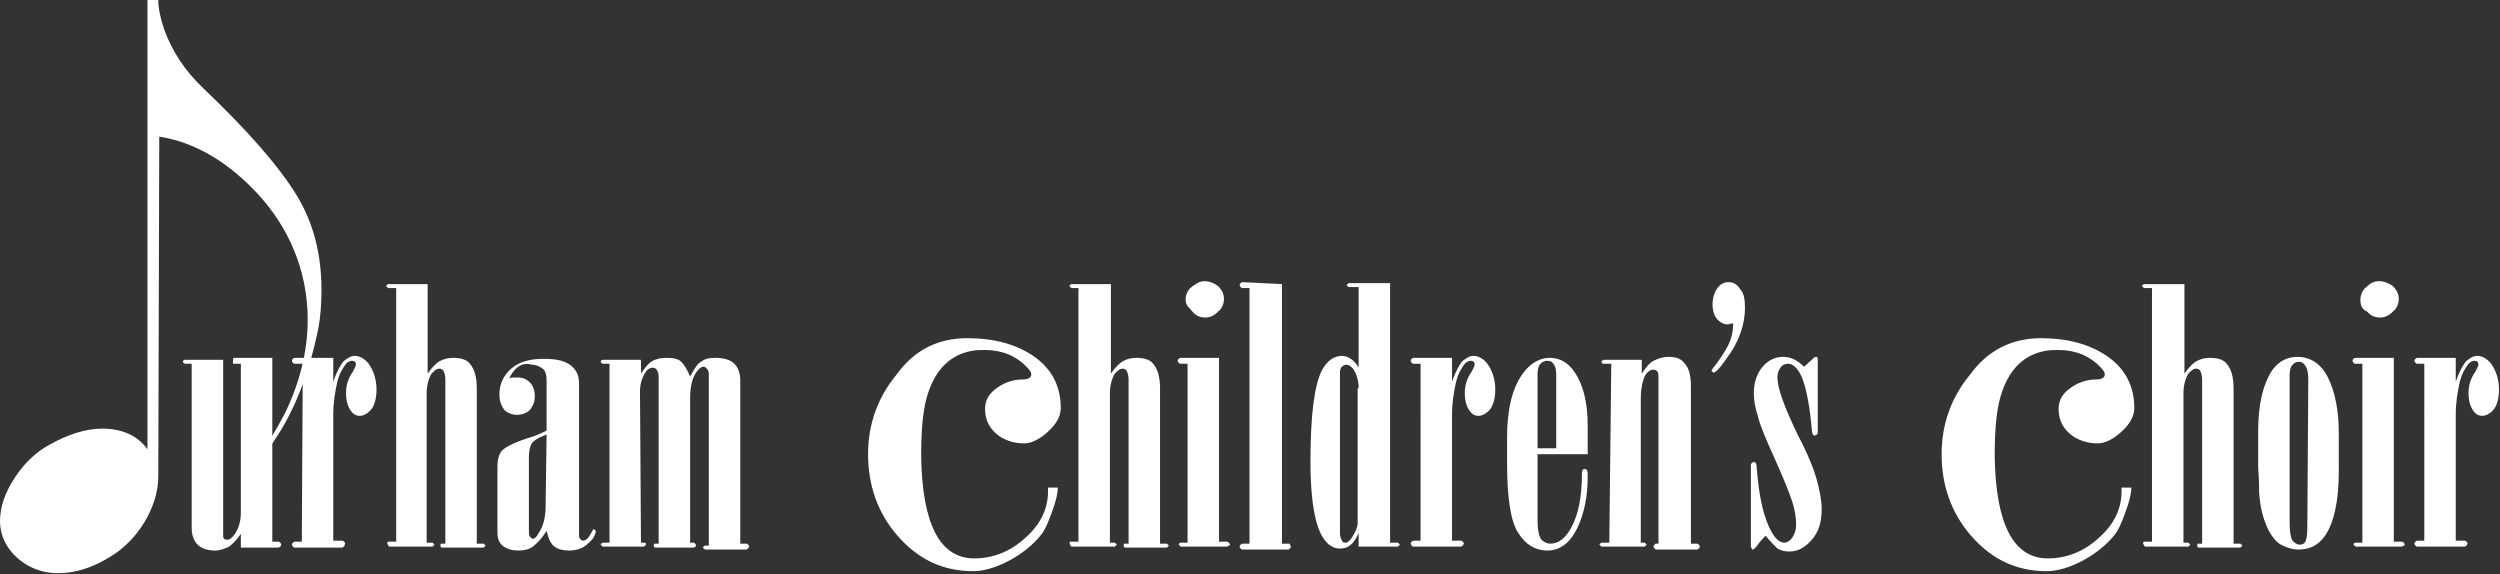
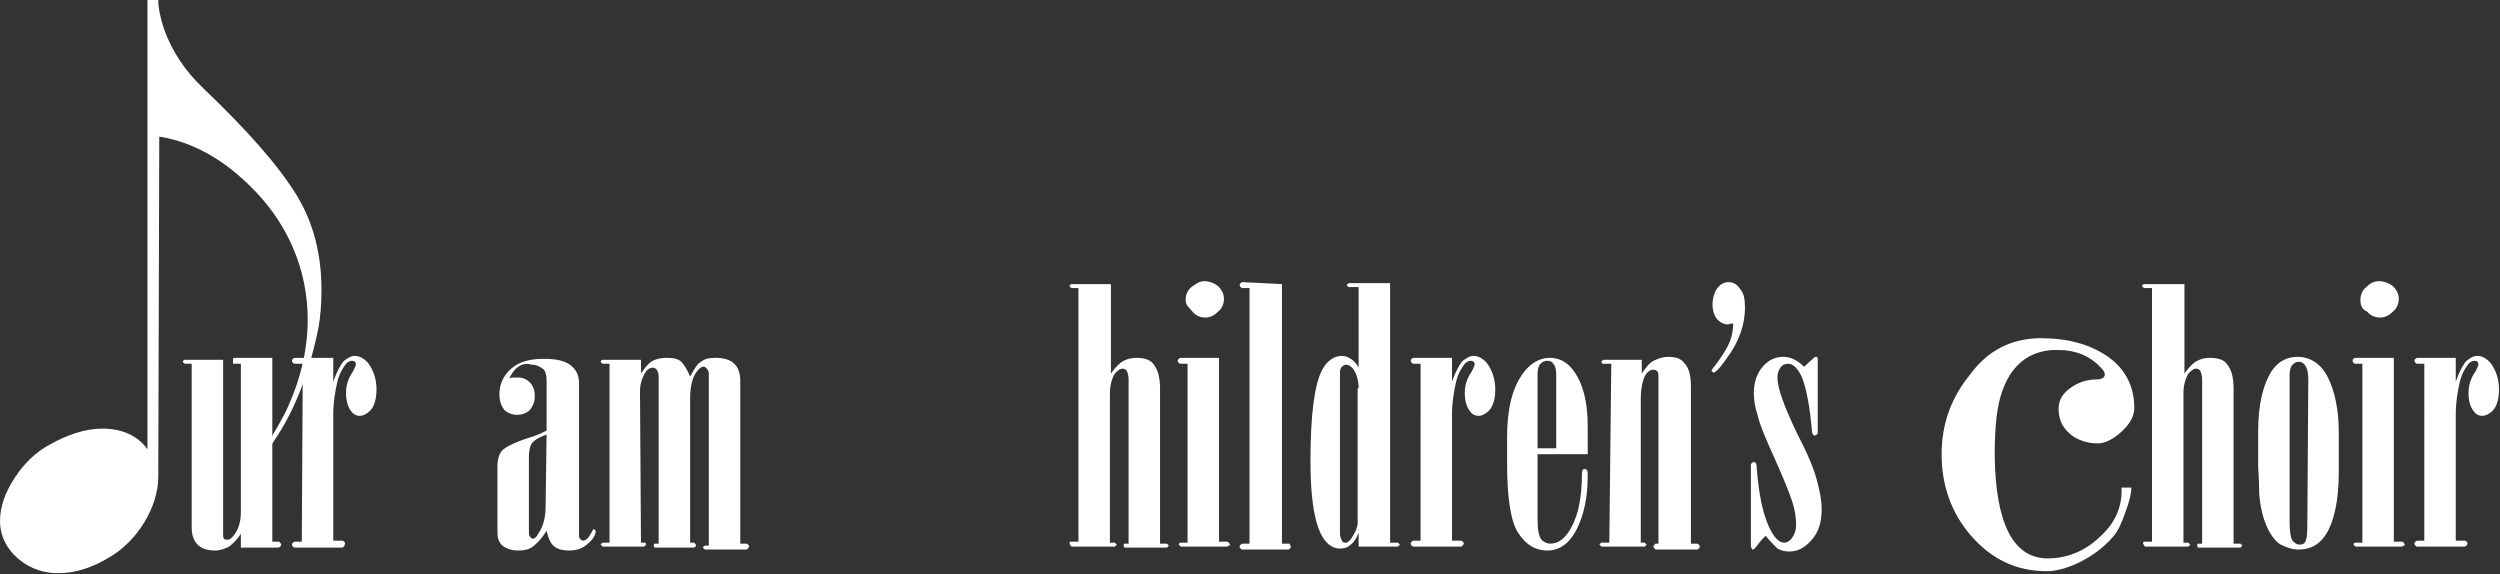
<svg xmlns="http://www.w3.org/2000/svg" version="1.1" id="Layer_1" x="0px" y="0px" viewBox="0 0 254.3 58.4" style="enable-background:new 0 0 254.3 58.4;" xml:space="preserve">
  <rect x="0" y="0" width="254.3" height="58.4" fill="#333333" stroke="none" />
  <style type="text/css">
	.st0{fill:#FFFFFF;}
</style>
  <path class="st0" d="M16.1,48.5c0,1.5-0.5,3.1-1.4,4.6s-2.2,2.8-3.6,3.6c-1.8,1.1-3.5,1.6-5.2,1.6c-1.8,0-3.4-0.7-4.6-2  c-0.8-0.9-1.3-2-1.3-3.3c0-1.4,0.5-2.9,1.5-4.4c0.9-1.4,2.1-2.6,3.6-3.4c1.8-1,3.6-1.6,5.3-1.6c2,0,3.6,0.7,4.6,2.1V0h1.1  c0,0.8,0.2,1.8,0.6,3c0.8,2.2,2.1,4.2,4,6c4.4,4.2,7.6,7.8,9.5,10.9c1.7,2.8,2.5,6,2.5,9.6c0,1.4-0.1,2.7-0.3,3.8  c-1.1,5.5-3,9.8-5.6,13l-0.3-0.3c0.8-0.9,1.6-2.3,2.5-4c1.5-3.1,2.3-6.3,2.3-9.5c0-2.5-0.5-5-1.5-7.3c-1.2-2.8-3.1-5.3-5.7-7.5  c-2.6-2.2-5.3-3.4-7.9-3.8L16.1,48.5L16.1,48.5z" />
  <path class="st0" d="M19.5,37h-0.7c-0.1-0.1-0.2-0.1-0.2-0.2c0-0.1,0.1-0.2,0.2-0.2h3.9v17.9c0,0.1,0,0.2,0.1,0.3s0.2,0.1,0.3,0.1  c0.3,0,0.5-0.2,0.8-0.6c0.4-0.6,0.6-1.3,0.6-2.2V37h-0.7c-0.1,0-0.1,0-0.1-0.1s0-0.1,0-0.2c0-0.1,0-0.1,0-0.2c0,0,0.1-0.1,0.1-0.1  h3.9v18.7h0.6c0.1,0,0.1,0,0.2,0.1c0,0,0.1,0.1,0.1,0.2c0,0.1,0,0.1-0.1,0.2c0,0-0.1,0.1-0.2,0.1h-3.8v-1.4c-0.4,0.6-0.8,1-1.2,1.3  c-0.4,0.2-0.9,0.4-1.4,0.4c-0.8,0-1.4-0.2-1.8-0.6c-0.4-0.4-0.6-1-0.6-1.7L19.5,37L19.5,37z" />
  <path class="st0" d="M30.8,37H30c-0.1,0-0.1,0-0.2-0.1s-0.1-0.1-0.1-0.2s0-0.1,0.1-0.2c0,0,0.1-0.1,0.2-0.1h3.9v2.4  c0.4-1.1,0.8-1.8,1.1-2.1c0.4-0.3,0.7-0.5,1.1-0.5c0.5,0,1,0.3,1.4,0.8c0.5,0.7,0.8,1.6,0.8,2.6c0,0.9-0.2,1.6-0.5,2  s-0.8,0.7-1.2,0.7c-0.4,0-0.7-0.2-0.9-0.5c-0.3-0.4-0.5-1-0.5-1.8c0-0.8,0.2-1.5,0.7-2.2c0.2-0.4,0.3-0.6,0.3-0.7  c0-0.1,0-0.2-0.1-0.3c-0.1-0.1-0.2-0.1-0.3-0.1c-0.2,0-0.4,0.1-0.6,0.3c-0.3,0.4-0.7,1-0.9,1.9s-0.4,2-0.4,3.2v12.9h0.9  c0.1,0,0.1,0,0.2,0.1s0.1,0.1,0.1,0.2L35,55.6c-0.1,0-0.1,0.1-0.2,0.1H30c-0.1,0-0.1,0-0.2-0.1c0,0-0.1-0.1-0.1-0.2  c0-0.1,0-0.1,0.1-0.2c0,0,0.1-0.1,0.2-0.1h0.7L30.8,37L30.8,37z" />
-   <path class="st0" d="M43.5,28.9V38c0.5-0.7,0.9-1.1,1.3-1.3c0.4-0.2,0.8-0.3,1.3-0.3c0.8,0,1.4,0.2,1.7,0.6c0.5,0.6,0.7,1.4,0.7,2.6  v15.7h0.7c0.1,0.1,0.2,0.2,0.2,0.2s-0.1,0.1-0.2,0.2h-4.3c-0.1-0.1-0.1-0.1-0.1-0.2s0-0.2,0.1-0.2h0.4V38.6c0-0.4-0.1-0.7-0.2-0.9  c-0.1-0.1-0.2-0.2-0.4-0.2c-0.3,0-0.5,0.2-0.8,0.5c-0.3,0.5-0.5,1.2-0.5,2v15.2H44c0.1,0.1,0.2,0.2,0.2,0.2s-0.1,0.1-0.2,0.2h-4.4  l-0.1-0.1l-0.1-0.2c0-0.1,0-0.2,0.1-0.2h0.8V29.3h-0.8c-0.1-0.1-0.2-0.1-0.2-0.2c0-0.1,0.1-0.2,0.2-0.2  C39.6,28.9,43.5,28.9,43.5,28.9z" />
  <path class="st0" d="M51.8,38.5c0.2-0.1,0.3-0.1,0.5-0.1c0.2,0,0.3,0,0.4,0c0.5,0,0.9,0.2,1.2,0.5c0.3,0.3,0.5,0.8,0.5,1.4  c0,0.6-0.2,1-0.5,1.4c-0.3,0.3-0.8,0.5-1.3,0.5s-1-0.2-1.3-0.5c-0.3-0.4-0.5-0.9-0.5-1.6c0-1,0.4-1.9,1.2-2.6c0.8-0.7,1.9-1,3.3-1  c1.3,0,2.2,0.2,2.8,0.7c0.6,0.5,0.8,1.1,0.8,1.8v15.4c0,0.2,0,0.3,0.1,0.4c0.1,0.1,0.2,0.2,0.3,0.2c0.3,0,0.6-0.3,0.9-0.9  c0.1-0.2,0.2-0.3,0.2-0.3l0.2,0.2c0,0.4-0.3,0.9-0.8,1.3c-0.5,0.5-1.2,0.7-1.9,0.7c-0.6,0-1.1-0.1-1.5-0.4c-0.4-0.3-0.6-0.8-0.8-1.6  c-0.5,0.8-1,1.3-1.4,1.6c-0.4,0.3-0.9,0.4-1.5,0.4c-0.7,0-1.2-0.2-1.6-0.5c-0.4-0.4-0.5-0.8-0.5-1.4v-6.7c0-0.7,0.2-1.3,0.5-1.6  s1.2-0.8,2.8-1.3c0.7-0.2,1.3-0.5,1.7-0.7v-5.1c0-0.5-0.1-1-0.4-1.2s-0.6-0.4-1.1-0.4C53.1,36.8,52.3,37.4,51.8,38.5z M55.6,44.2  c-0.8,0.3-1.3,0.6-1.5,0.9c-0.2,0.3-0.3,0.8-0.3,1.4v7.5c0,0.2,0,0.4,0.1,0.6c0.1,0.1,0.2,0.2,0.3,0.2c0.2,0,0.4-0.2,0.6-0.6  c0.5-0.7,0.7-1.7,0.7-2.7L55.6,44.2L55.6,44.2z" />
  <path class="st0" d="M65.2,55.2l0.4,0c0.1,0,0.1,0.1,0.1,0.2c0,0.1-0.1,0.1-0.2,0.2h-4.2c-0.1-0.1-0.2-0.2-0.2-0.2  c0-0.1,0.1-0.1,0.2-0.2H62V37h-0.7c-0.1-0.1-0.2-0.1-0.2-0.2c0-0.1,0.1-0.2,0.2-0.2h3.9V38c0.4-0.6,0.8-1.1,1.2-1.3  c0.4-0.2,0.8-0.3,1.4-0.3c0.7,0,1.2,0.1,1.5,0.4s0.6,0.8,0.9,1.5c0.4-0.7,0.7-1.3,1.1-1.5c0.4-0.3,0.8-0.4,1.5-0.4  c0.8,0,1.5,0.2,1.9,0.6s0.6,1,0.6,1.7v16.6h0.6c0.1,0,0.1,0,0.2,0.1c0,0,0.1,0.1,0.1,0.2l-0.1,0.2c-0.1,0-0.1,0.1-0.2,0.1h-4.2  c-0.1-0.1-0.2-0.2-0.2-0.2c0-0.1,0.1-0.1,0.2-0.2h0.4V38c0-0.2-0.1-0.4-0.2-0.5c-0.1-0.1-0.2-0.2-0.3-0.2c-0.3,0-0.5,0.2-0.8,0.6  c-0.4,0.6-0.6,1.5-0.6,2.6v14.7h0.4l0.1,0.1c0,0,0.1,0.1,0.1,0.2c0,0.1-0.1,0.1-0.2,0.2h-4c-0.1-0.1-0.1-0.1-0.1-0.2s0-0.2,0.1-0.2  H67v-17c0-0.3-0.1-0.5-0.2-0.7c-0.1-0.1-0.2-0.2-0.4-0.2c-0.2,0-0.5,0.1-0.7,0.4c-0.4,0.6-0.6,1.3-0.6,2L65.2,55.2L65.2,55.2z" />
-   <path class="st0" d="M98.4,34.4c2.7,0,4.9,0.6,6.7,1.8c1.9,1.3,2.8,3.1,2.8,5.3c0,0.9-0.5,1.7-1.4,2.5c-0.8,0.7-1.6,1.1-2.3,1.1  c-0.9,0-1.7-0.2-2.5-0.7c-1-0.7-1.5-1.6-1.5-2.8c0-0.9,0.4-1.6,1.3-2.2c0.7-0.5,1.6-0.8,2.5-0.8c0.6,0,0.9-0.2,0.9-0.5  c0-0.2-0.1-0.4-0.4-0.7c-1.1-1.2-2.6-1.8-4.3-1.8c-0.5,0-0.9,0-1.4,0.1c-2.1,0.4-3.5,1.8-4.3,4c-0.6,1.6-0.8,3.8-0.8,6.7  c0.1,6.9,1.9,10.4,5.4,10.4c1.9,0,3.7-0.7,5.2-2.1c1.6-1.4,2.4-3.1,2.3-5.1h1c0,0.6-0.2,1.4-0.6,2.5c-0.4,1.1-0.7,1.8-1.1,2.3  c-0.8,1-1.9,1.9-3.2,2.6c-1.3,0.7-2.6,1.1-3.7,1.1c-3.1,0-5.6-1.2-7.7-3.6c-2-2.3-3-5.1-3-8.3c0-3.1,1-5.8,2.9-8.1  C93,35.6,95.4,34.4,98.4,34.4z" />
  <path class="st0" d="M113,28.9V38c0.5-0.7,0.9-1.1,1.3-1.3c0.4-0.2,0.8-0.3,1.3-0.3c0.8,0,1.4,0.2,1.7,0.6c0.5,0.6,0.7,1.4,0.7,2.6  v15.7h0.7c0.1,0.1,0.2,0.2,0.2,0.2s-0.1,0.1-0.2,0.2h-4.3c-0.1-0.1-0.1-0.1-0.1-0.2s0-0.2,0.1-0.2h0.4V38.6c0-0.4-0.1-0.7-0.2-0.9  c-0.1-0.1-0.2-0.2-0.4-0.2c-0.3,0-0.5,0.2-0.8,0.5c-0.3,0.5-0.5,1.2-0.5,2v15.2h0.5c0.1,0.1,0.2,0.2,0.2,0.2s-0.1,0.1-0.2,0.2H109  l-0.1-0.1l-0.1-0.2c0-0.1,0-0.2,0.1-0.2h0.8V29.3H109c-0.1-0.1-0.2-0.1-0.2-0.2c0-0.1,0.1-0.2,0.2-0.2C109,28.9,113,28.9,113,28.9z" />
  <path class="st0" d="M120.8,37h-0.7c-0.1,0-0.1,0-0.2-0.1s-0.1-0.1-0.1-0.2s0-0.1,0.1-0.2c0,0,0.1-0.1,0.2-0.1h3.9v18.7h0.8  c0.1,0,0.1,0,0.2,0.1c0,0,0.1,0.1,0.1,0.2c0,0.1,0,0.1-0.1,0.1s-0.1,0.1-0.2,0.1h-4.7c-0.1-0.1-0.2-0.2-0.2-0.2  c0-0.1,0.1-0.2,0.2-0.2h0.7L120.8,37L120.8,37z M120.6,30.5c0-0.5,0.2-1,0.6-1.3s0.8-0.6,1.3-0.6c0.5,0,1,0.2,1.4,0.5  c0.4,0.4,0.6,0.8,0.6,1.3c0,0.5-0.2,1-0.6,1.3c-0.4,0.4-0.8,0.6-1.3,0.6c-0.5,0-1-0.2-1.3-0.6S120.6,31.1,120.6,30.5z" />
  <path class="st0" d="M130.4,28.9v26.4h0.7c0.1,0,0.1,0,0.1,0.1c0,0,0.1,0.1,0.1,0.2c0,0.1,0,0.1-0.1,0.2s-0.1,0.1-0.2,0.1h-4.6  c-0.1,0-0.1,0-0.2-0.1s-0.1-0.1-0.1-0.2c0-0.1,0-0.1,0.1-0.2c0,0,0.1-0.1,0.2-0.1h0.7V29.3h-0.7c-0.1,0-0.1,0-0.2-0.1  c0,0-0.1-0.1-0.1-0.2c0-0.1,0-0.1,0.1-0.2c0,0,0.1-0.1,0.2-0.1L130.4,28.9L130.4,28.9z" />
-   <path class="st0" d="M141.4,55.2h0.8c0.1,0.1,0.2,0.2,0.2,0.2s-0.1,0.1-0.2,0.2h-4v-1.4c-0.2,0.5-0.5,1-0.8,1.2  c-0.3,0.3-0.7,0.4-1.1,0.4c-0.9,0-1.7-0.7-2.2-2.1s-0.8-3.6-0.8-6.7c0-4.8,0.4-7.9,1.2-9.4c0.5-0.9,1.2-1.4,2-1.4  c0.3,0,0.6,0.1,0.9,0.3c0.3,0.2,0.6,0.5,0.8,0.9v-8.2h-1c-0.1-0.1-0.2-0.1-0.2-0.2c0-0.1,0.1-0.1,0.2-0.2h4.2L141.4,55.2L141.4,55.2  z M138.2,39.5c0-0.8-0.2-1.4-0.5-1.9c-0.2-0.3-0.5-0.5-0.8-0.5c-0.1,0-0.3,0.1-0.4,0.2c-0.1,0.1-0.2,0.3-0.2,0.5v16.4  c0,0.4,0.1,0.6,0.2,0.8s0.2,0.2,0.4,0.2c0.2,0,0.4-0.2,0.6-0.5c0.4-0.6,0.6-1.1,0.6-1.5V39.5z" />
+   <path class="st0" d="M141.4,55.2h0.8c0.1,0.1,0.2,0.2,0.2,0.2s-0.1,0.1-0.2,0.2h-4v-1.4c-0.2,0.5-0.5,1-0.8,1.2  c-0.3,0.3-0.7,0.4-1.1,0.4c-0.9,0-1.7-0.7-2.2-2.1s-0.8-3.6-0.8-6.7c0-4.8,0.4-7.9,1.2-9.4c0.5-0.9,1.2-1.4,2-1.4  c0.3,0,0.6,0.1,0.9,0.3c0.3,0.2,0.6,0.5,0.8,0.9v-8.2h-1c-0.1-0.1-0.2-0.1-0.2-0.2c0-0.1,0.1-0.1,0.2-0.2h4.2L141.4,55.2z M138.2,39.5c0-0.8-0.2-1.4-0.5-1.9c-0.2-0.3-0.5-0.5-0.8-0.5c-0.1,0-0.3,0.1-0.4,0.2c-0.1,0.1-0.2,0.3-0.2,0.5v16.4  c0,0.4,0.1,0.6,0.2,0.8s0.2,0.2,0.4,0.2c0.2,0,0.4-0.2,0.6-0.5c0.4-0.6,0.6-1.1,0.6-1.5V39.5z" />
  <path class="st0" d="M144.5,37h-0.7c-0.1,0-0.1,0-0.2-0.1c0,0-0.1-0.1-0.1-0.2s0-0.1,0.1-0.2c0,0,0.1-0.1,0.2-0.1h3.9v2.4  c0.4-1.1,0.8-1.8,1.1-2.1c0.4-0.3,0.7-0.5,1.1-0.5c0.5,0,1,0.3,1.4,0.8c0.5,0.7,0.8,1.6,0.8,2.6c0,0.9-0.2,1.6-0.5,2  s-0.8,0.7-1.2,0.7c-0.4,0-0.7-0.2-0.9-0.5c-0.3-0.4-0.5-1-0.5-1.8c0-0.8,0.2-1.5,0.7-2.2c0.2-0.4,0.3-0.6,0.3-0.7  c0-0.1,0-0.2-0.1-0.3c-0.1-0.1-0.2-0.1-0.3-0.1c-0.2,0-0.4,0.1-0.6,0.3c-0.3,0.4-0.7,1-0.9,1.9s-0.4,2-0.4,3.2v12.9h0.9  c0.1,0,0.1,0,0.2,0.1c0,0,0.1,0.1,0.1,0.2l-0.1,0.2c-0.1,0-0.1,0.1-0.2,0.1h-4.8c-0.1,0-0.1,0-0.2-0.1c0,0-0.1-0.1-0.1-0.2  c0-0.1,0-0.1,0.1-0.2c0,0,0.1-0.1,0.2-0.1h0.7L144.5,37L144.5,37z" />
  <path class="st0" d="M156.4,46.2v6.6c0,1,0.1,1.7,0.4,2.1c0.2,0.2,0.5,0.4,0.9,0.4c0.7,0,1.3-0.4,1.8-1.1c0.9-1.3,1.3-3,1.4-5.2  c0-0.7,0-1.1,0.1-1.2c0.1-0.1,0.1-0.1,0.2-0.1c0.1,0,0.1,0,0.2,0.1c0.1,0.1,0.1,0.3,0.1,0.7c0,2.1-0.4,3.9-1.1,5.3  c-0.7,1.4-1.7,2.2-3,2.2c-1.2,0-2.2-0.6-2.9-1.7c-0.8-1.1-1.2-3.5-1.2-7.2v-2.6c0-2.8,0.5-5,1.6-6.5c0.7-1,1.7-1.6,2.7-1.6  c1.3,0,2.2,0.7,2.9,2s1,3,1,4.9v2.9L156.4,46.2L156.4,46.2z M158.3,45.7v-7.6c0-0.5-0.1-0.9-0.3-1.1c-0.1-0.2-0.3-0.3-0.6-0.3  s-0.5,0.1-0.7,0.3c-0.2,0.2-0.3,0.6-0.3,1v7.6H158.3z" />
  <path class="st0" d="M163.9,37h-0.8l-0.1,0c0,0-0.1-0.1-0.1-0.2c0-0.1,0.1-0.1,0.2-0.2h3.9V38c0.4-0.6,0.8-1.1,1.2-1.3  c0.4-0.2,0.9-0.4,1.5-0.4c0.8,0,1.3,0.2,1.6,0.6c0.5,0.5,0.7,1.3,0.7,2.4v16h0.6c0.1,0,0.1,0,0.2,0.1c0,0,0.1,0.1,0.1,0.2  c0,0.1,0,0.1-0.1,0.2c0,0-0.1,0.1-0.2,0.1h-4.1c-0.1,0-0.1,0-0.2-0.1s-0.1-0.1-0.1-0.2c0-0.1,0-0.1,0.1-0.2c0,0,0.1-0.1,0.1-0.1h0.3  V38.5c0-0.4,0-0.6-0.1-0.7s-0.2-0.2-0.4-0.2c-0.3,0-0.6,0.2-0.8,0.5c-0.3,0.5-0.5,1.4-0.5,2.5v14.6h0.4c0.1,0.1,0.2,0.2,0.2,0.2  s-0.1,0.1-0.2,0.2h-4.4c-0.1-0.1-0.2-0.2-0.2-0.2c0-0.1,0.1-0.1,0.2-0.2h0.8L163.9,37L163.9,37z" />
  <path class="st0" d="M176.3,32.9c-0.3,0-0.5,0.1-0.5,0.1c-0.5,0-0.8-0.2-1.1-0.5s-0.5-0.9-0.5-1.5c0-0.7,0.2-1.3,0.5-1.7  c0.3-0.4,0.7-0.6,1.1-0.6c0.5,0,0.9,0.2,1.2,0.7c0.4,0.4,0.5,1.1,0.5,1.9c0,1.7-0.6,3.5-1.9,5.2c-0.6,0.9-1.1,1.4-1.3,1.4  c-0.1-0.1-0.2-0.1-0.2-0.2c0-0.1,0.2-0.3,0.5-0.7c0.5-0.7,0.9-1.3,1.2-1.9S176.3,33.7,176.3,32.9z" />
  <path class="st0" d="M179.6,54.5c-0.2,0.2-0.5,0.5-0.8,0.9c-0.2,0.3-0.4,0.5-0.5,0.5c0,0-0.1,0-0.1-0.1c0,0-0.1-0.1-0.1-0.2v-8.3  c0-0.1,0-0.1,0.1-0.2c0,0,0.1-0.1,0.2-0.1c0.1,0,0.1,0,0.2,0.1c0,0,0.1,0.2,0.1,0.6c0.2,2.3,0.5,4.2,1.2,5.8c0.5,1.1,1,1.7,1.6,1.7  c0.3,0,0.6-0.2,0.8-0.5c0.2-0.3,0.4-0.7,0.4-1.3c0-0.7-0.1-1.5-0.4-2.4c-0.3-0.9-0.9-2.4-1.8-4.4s-1.5-3.4-1.7-4.3  c-0.3-0.9-0.4-1.7-0.4-2.3c0-1.1,0.3-2,0.9-2.7c0.6-0.7,1.3-1,2.1-1c0.7,0,1.4,0.3,2.1,1c0.2-0.1,0.4-0.4,0.8-0.7  c0.2-0.2,0.3-0.3,0.4-0.3c0,0,0.1,0,0.1,0c0,0,0.1,0.1,0.1,0.2v7.5c0,0.1,0,0.1-0.1,0.2c0,0-0.1,0.1-0.2,0.1c-0.1,0-0.1,0-0.2-0.1  c0-0.1-0.1-0.2-0.1-0.5c-0.2-2.2-0.5-4-1-5.3c-0.4-0.9-0.9-1.4-1.4-1.4c-0.3,0-0.6,0.1-0.8,0.4s-0.3,0.6-0.3,1c0,1.1,0.7,3,2.1,5.9  c1,1.9,1.6,3.4,1.9,4.5s0.5,2.1,0.5,3c0,1.3-0.3,2.3-1,3.1c-0.7,0.8-1.4,1.2-2.3,1.2c-0.5,0-0.8-0.1-1.2-0.3  C180.4,55.4,180,55,179.6,54.5z" />
  <path class="st0" d="M207.6,34.4c2.7,0,4.9,0.6,6.7,1.8c1.9,1.3,2.8,3.1,2.8,5.3c0,0.9-0.5,1.7-1.4,2.5c-0.8,0.7-1.6,1.1-2.3,1.1  c-0.9,0-1.7-0.2-2.5-0.7c-1-0.7-1.5-1.6-1.5-2.8c0-0.9,0.4-1.6,1.3-2.2c0.7-0.5,1.6-0.8,2.5-0.8c0.6,0,0.9-0.2,0.9-0.5  c0-0.2-0.1-0.4-0.4-0.7c-1.1-1.2-2.6-1.8-4.3-1.8c-0.5,0-0.9,0-1.4,0.1c-2.1,0.4-3.5,1.8-4.3,4c-0.6,1.6-0.8,3.8-0.8,6.7  c0.1,6.9,1.9,10.4,5.4,10.4c1.9,0,3.7-0.7,5.2-2.1c1.6-1.4,2.4-3.1,2.3-5.1h1c0,0.6-0.2,1.4-0.6,2.5c-0.4,1.1-0.7,1.8-1.1,2.3  c-0.8,1-1.9,1.9-3.2,2.6c-1.3,0.7-2.6,1.1-3.7,1.1c-3.1,0-5.6-1.2-7.7-3.6c-2-2.3-3-5.1-3-8.3c0-3.1,1-5.8,2.9-8.1  C202.2,35.6,204.7,34.4,207.6,34.4z" />
  <path class="st0" d="M222.2,28.9V38c0.5-0.7,0.9-1.1,1.3-1.3c0.4-0.2,0.8-0.3,1.3-0.3c0.8,0,1.4,0.2,1.7,0.6  c0.5,0.6,0.7,1.4,0.7,2.6v15.7h0.7c0.1,0.1,0.2,0.2,0.2,0.2s-0.1,0.1-0.2,0.2h-4.3c-0.1-0.1-0.1-0.1-0.1-0.2s0-0.2,0.1-0.2h0.4V38.6  c0-0.4-0.1-0.7-0.2-0.9c-0.1-0.1-0.2-0.2-0.4-0.2c-0.3,0-0.5,0.2-0.8,0.5c-0.3,0.5-0.5,1.2-0.5,2v15.2h0.5c0.1,0.1,0.2,0.2,0.2,0.2  s-0.1,0.1-0.2,0.2h-4.4l-0.1-0.1l-0.1-0.2c0-0.1,0-0.2,0.1-0.2h0.8V29.3h-0.8c-0.1-0.1-0.2-0.1-0.2-0.2c0-0.1,0.1-0.2,0.2-0.2  C218.3,28.9,222.2,28.9,222.2,28.9z" />
  <path class="st0" d="M229.7,47.4v-3.5c0-2.8,0.5-4.8,1.4-6.2c0.7-1,1.6-1.4,2.6-1.4c1.3,0,2.4,0.7,3.1,2.1s1.1,3.3,1.1,5.6V48  c0,3-0.5,5.2-1.4,6.5c-0.7,1-1.6,1.4-2.7,1.4c-0.6,0-1.2-0.2-1.8-0.5c-0.5-0.3-1-0.9-1.4-1.8s-0.7-2-0.8-3.5  C229.8,48.7,229.7,47.8,229.7,47.4z M234.8,38.6c0-0.7-0.1-1.1-0.3-1.4c-0.2-0.3-0.4-0.4-0.7-0.4c-0.2,0-0.4,0.1-0.6,0.3  c-0.2,0.2-0.3,0.6-0.3,1v15c0,0.9,0.1,1.6,0.3,1.9c0.2,0.2,0.4,0.4,0.7,0.4c0.3,0,0.5-0.1,0.6-0.3s0.2-0.7,0.2-1.3L234.8,38.6  L234.8,38.6z" />
  <path class="st0" d="M240.3,37h-0.7c-0.1,0-0.1,0-0.2-0.1c0,0-0.1-0.1-0.1-0.2s0-0.1,0.1-0.2c0,0,0.1-0.1,0.2-0.1h3.9v18.7h0.8  c0.1,0,0.1,0,0.2,0.1c0,0,0.1,0.1,0.1,0.2c0,0.1,0,0.1-0.1,0.1s-0.1,0.1-0.2,0.1h-4.7c-0.1-0.1-0.2-0.2-0.2-0.2  c0-0.1,0.1-0.2,0.2-0.2h0.7L240.3,37L240.3,37z M240.1,30.5c0-0.5,0.2-1,0.6-1.3c0.4-0.4,0.8-0.6,1.3-0.6c0.5,0,1,0.2,1.4,0.5  c0.4,0.4,0.6,0.8,0.6,1.3c0,0.5-0.2,1-0.6,1.3c-0.4,0.4-0.8,0.6-1.3,0.6c-0.5,0-1-0.2-1.3-0.6C240.3,31.5,240.1,31.1,240.1,30.5z" />
  <path class="st0" d="M246.6,37h-0.7c-0.1,0-0.1,0-0.2-0.1c0,0-0.1-0.1-0.1-0.2s0-0.1,0.1-0.2c0,0,0.1-0.1,0.2-0.1h3.9v2.4  c0.4-1.1,0.8-1.8,1.1-2.1c0.4-0.3,0.7-0.5,1.1-0.5c0.5,0,1,0.3,1.4,0.8c0.5,0.7,0.8,1.6,0.8,2.6c0,0.9-0.2,1.6-0.5,2  s-0.8,0.7-1.2,0.7c-0.4,0-0.7-0.2-0.9-0.5c-0.3-0.4-0.5-1-0.5-1.8c0-0.8,0.2-1.5,0.7-2.2c0.2-0.4,0.3-0.6,0.3-0.7  c0-0.1,0-0.2-0.1-0.3c-0.1-0.1-0.2-0.1-0.3-0.1c-0.2,0-0.4,0.1-0.6,0.3c-0.3,0.4-0.7,1-0.9,1.9s-0.4,2-0.4,3.2v12.9h0.9  c0.1,0,0.1,0,0.2,0.1c0,0,0.1,0.1,0.1,0.2l-0.1,0.2c-0.1,0-0.1,0.1-0.2,0.1h-4.8c-0.1,0-0.1,0-0.2-0.1c0,0-0.1-0.1-0.1-0.2  c0-0.1,0-0.1,0.1-0.2c0,0,0.1-0.1,0.2-0.1h0.7L246.6,37L246.6,37z" />
</svg>